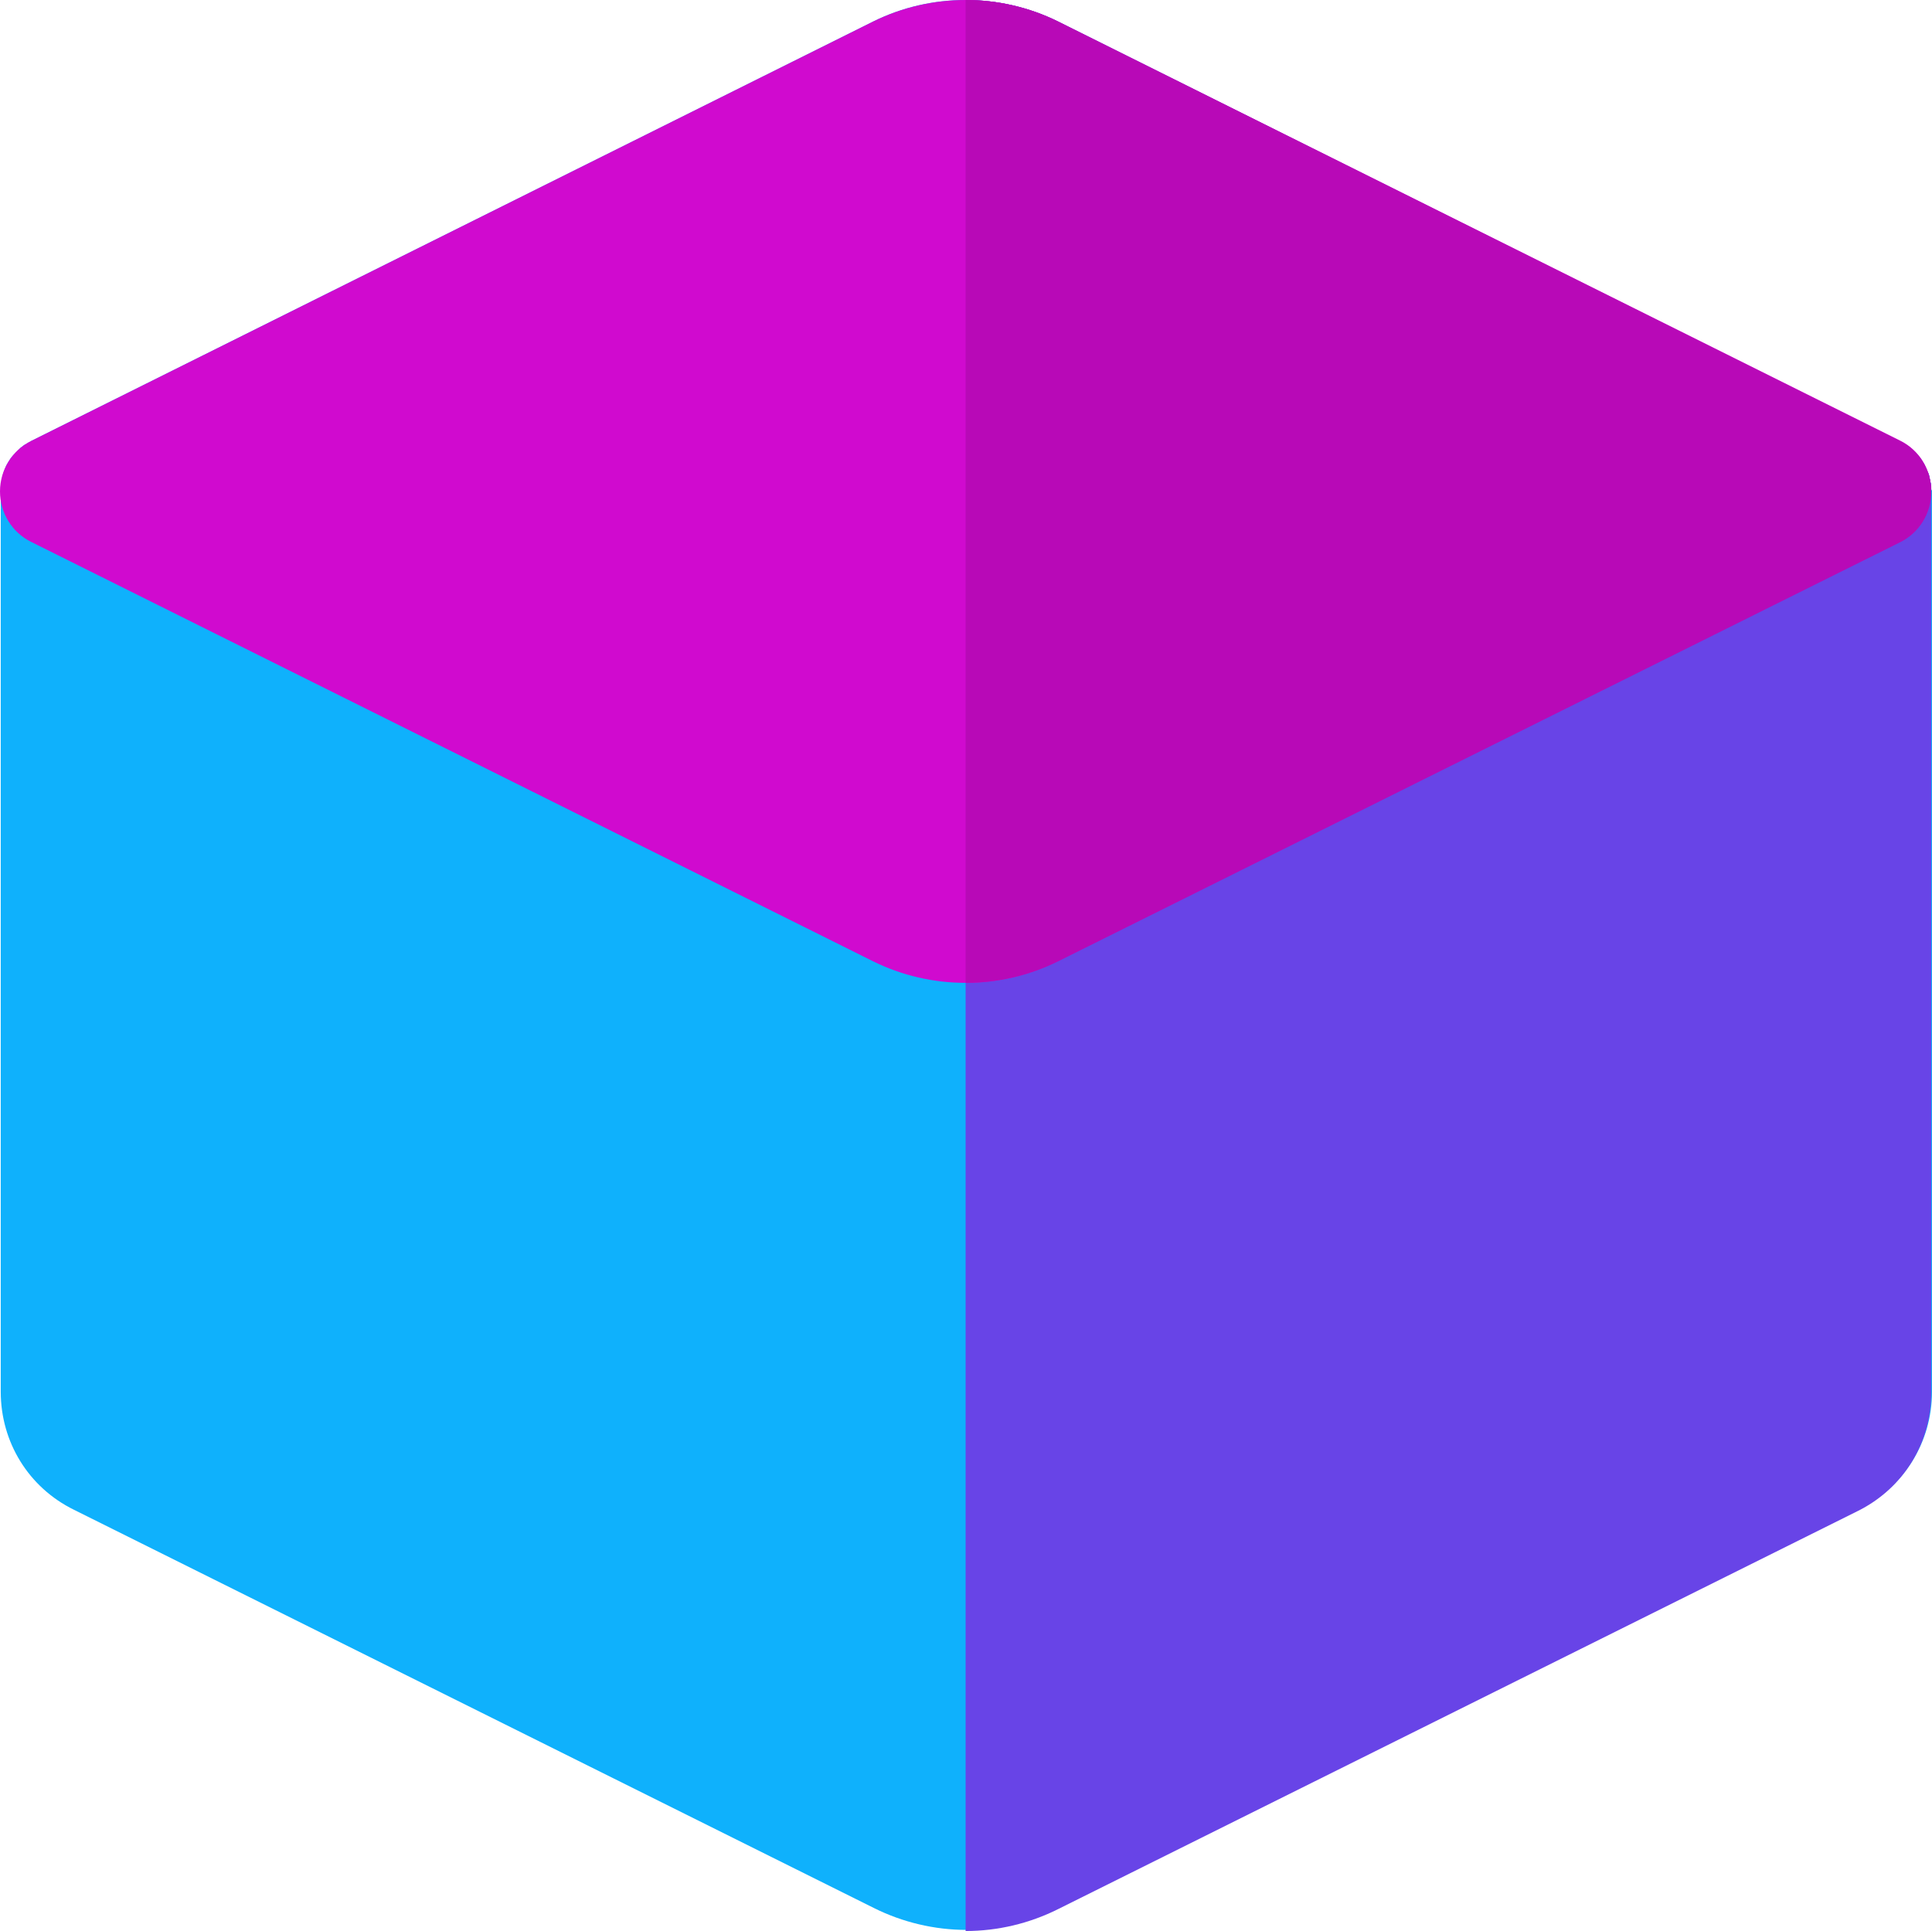
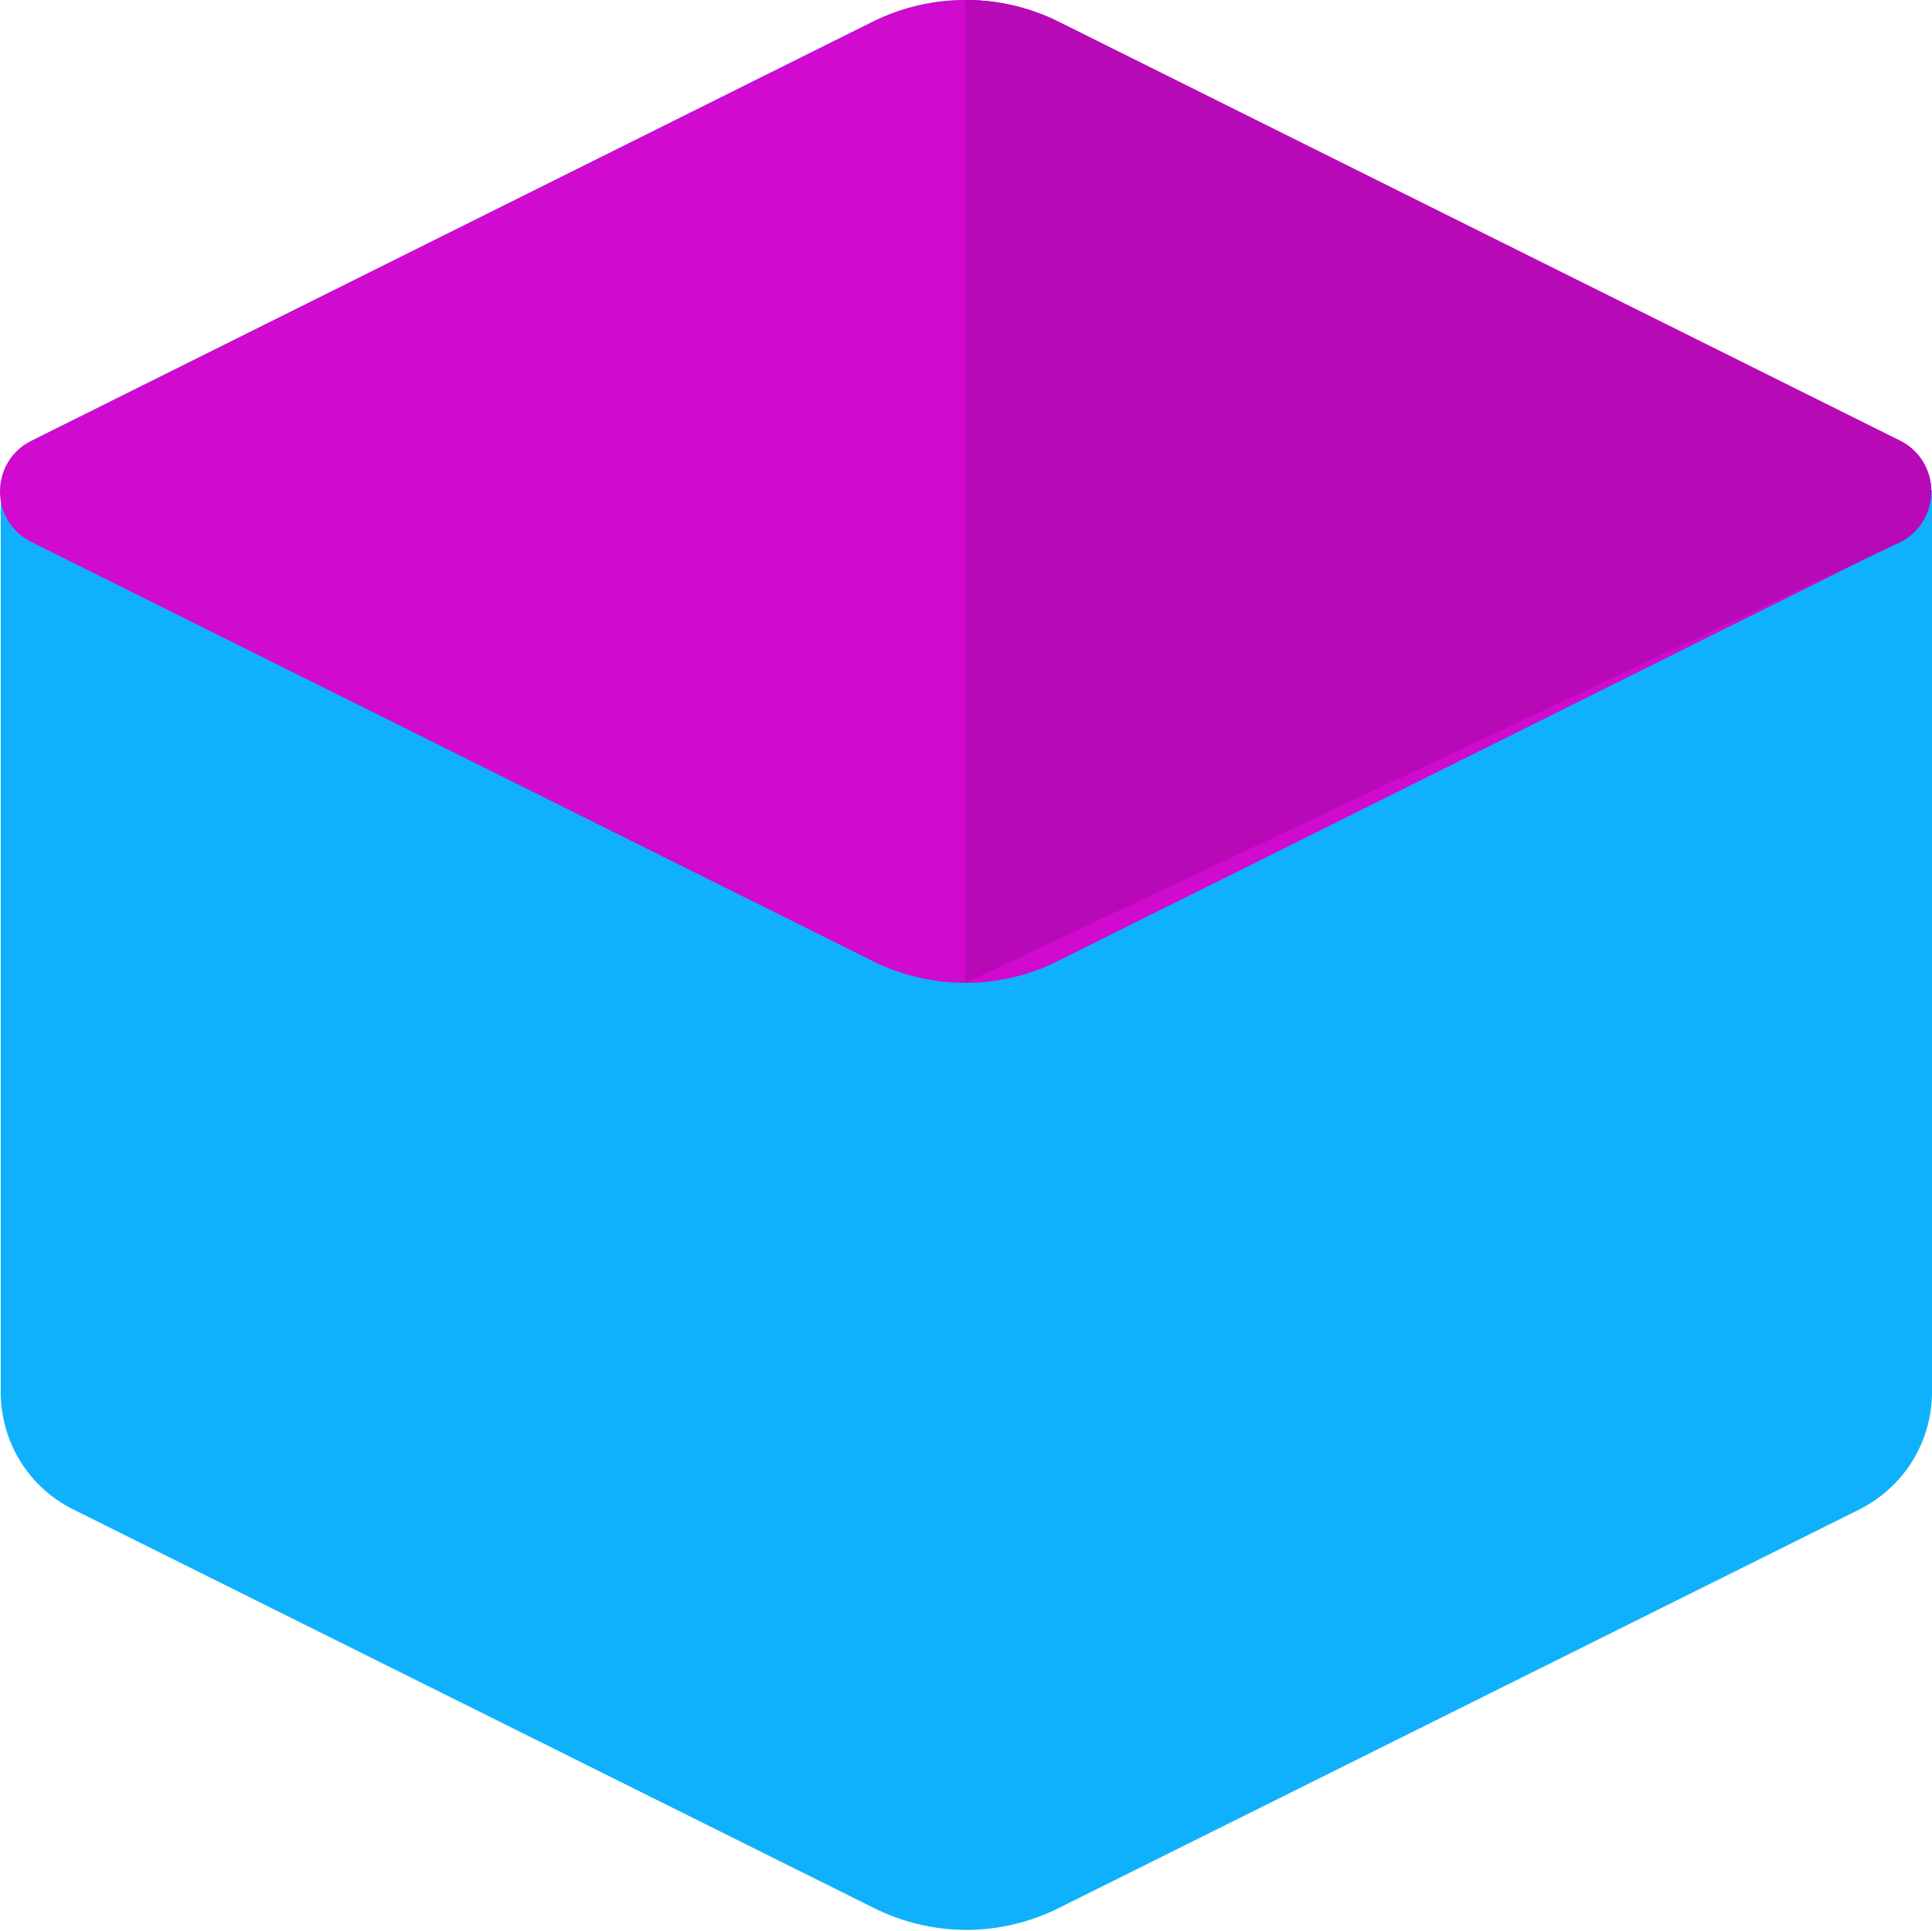
<svg xmlns="http://www.w3.org/2000/svg" height="512" width="512.2" xml:space="preserve" viewBox="0 0 512.2 512" y="0px" x="0px" id="Layer_1" version="1.1">
  <defs id="defs23" />
  <style id="style2" type="text/css">
	.st0{fill:#00C0FF;}
	.st1{fill:#008EFF;}
	.st2{fill:#DA00E1;}
	.st3{fill:#BC00DD;}
</style>
  <path style="fill:#0fb1fc;fill-opacity:1" id="path4" d="m 512,129.3 c 0,-0.1 0,-0.2 0,-0.3 0,-0.2 0,-0.4 -0.1,-0.7 0,-0.1 0,-0.3 -0.1,-0.4 0,-0.2 -0.1,-0.4 -0.1,-0.6 0,-0.1 -0.1,-0.3 -0.1,-0.4 0,-0.2 -0.1,-0.4 -0.1,-0.6 0,-0.1 -0.1,-0.3 -0.1,-0.4 -0.1,-0.2 -0.1,-0.4 -0.2,-0.5 -0.1,-0.1 -0.1,-0.3 -0.2,-0.4 -0.1,-0.2 -0.1,-0.3 -0.2,-0.5 -0.1,-0.1 -0.1,-0.3 -0.2,-0.4 -0.1,-0.2 -0.2,-0.3 -0.2,-0.5 -0.1,-0.1 -0.1,-0.2 -0.2,-0.4 -0.1,-0.2 -0.2,-0.3 -0.3,-0.5 -0.1,-0.1 -0.1,-0.2 -0.2,-0.3 -0.1,-0.2 -0.2,-0.3 -0.3,-0.5 -0.1,-0.1 -0.1,-0.2 -0.2,-0.3 -0.1,-0.2 -0.3,-0.4 -0.4,-0.5 -0.1,-0.1 -0.1,-0.2 -0.2,-0.2 -0.4,-0.5 -0.9,-1 -1.4,-1.4 -0.1,-0.1 -0.1,-0.1 -0.2,-0.2 -0.2,-0.2 -0.4,-0.3 -0.5,-0.5 -0.1,-0.1 -0.2,-0.1 -0.3,-0.2 -0.2,-0.1 -0.3,-0.3 -0.5,-0.4 -0.1,-0.1 -0.2,-0.1 -0.3,-0.2 -0.1,-0.1 -0.2,-0.2 -0.4,-0.2 -0.1,0 -0.1,-0.1 -0.2,-0.1 -0.1,-0.1 -0.2,-0.1 -0.3,-0.2 -0.2,-0.1 -0.4,-0.2 -0.6,-0.3 -0.1,0 -0.1,-0.1 -0.1,-0.1 L 280.5,5.7 c -15.4,-7.6 -33.7,-7.6 -49,0 L 8.3,116.9 c -0.1,0 -0.1,0.1 -0.1,0.1 -0.2,0.1 -0.4,0.2 -0.6,0.3 -0.1,0.1 -0.2,0.1 -0.3,0.2 -0.1,0 -0.1,0.1 -0.2,0.1 -0.1,0.1 -0.2,0.2 -0.4,0.2 -0.1,0.1 -0.2,0.1 -0.3,0.2 -0.2,0.1 -0.3,0.2 -0.5,0.4 -0.1,0.1 -0.2,0.1 -0.3,0.2 -0.2,0.1 -0.4,0.3 -0.5,0.5 -0.1,0.1 -0.1,0.1 -0.2,0.2 -0.5,0.5 -0.9,0.9 -1.4,1.4 -0.1,0.1 -0.1,0.2 -0.2,0.2 -0.1,0.2 -0.3,0.4 -0.4,0.5 -0.1,0.1 -0.1,0.2 -0.2,0.3 -0.1,0.2 -0.2,0.3 -0.3,0.5 -0.1,0.1 -0.1,0.2 -0.2,0.3 -0.1,0.2 -0.2,0.3 -0.3,0.5 -0.1,0.1 -0.1,0.2 -0.2,0.4 -0.1,0.2 -0.2,0.3 -0.2,0.5 -0.1,0.1 -0.1,0.3 -0.2,0.4 -0.1,0.2 -0.1,0.3 -0.2,0.5 -0.1,0.1 -0.1,0.3 -0.1,0.4 -0.1,0.2 -0.1,0.4 -0.2,0.5 0,0.1 -0.1,0.3 -0.1,0.4 -0.1,0.2 -0.1,0.4 -0.1,0.5 0,0.1 -0.1,0.3 -0.1,0.4 0,0.2 -0.1,0.4 -0.1,0.6 0,0.1 0,0.3 -0.1,0.4 0,0.2 -0.1,0.4 -0.1,0.7 0,0.1 0,0.2 0,0.3 0,0.3 0,0.7 0,1 v 239 c 0,13.4 7.4,25.4 19.4,31.3 l 212.1,105.6 c 7.6,3.8 16.1,5.8 24.5,5.8 8.4,0 16.9,-2 24.5,-5.8 L 492.8,400.3 c 12,-6 19.4,-18 19.4,-31.3 V 130 c -0.2,0 -0.2,-0.4 -0.2,-0.7 z" class="st0" />
-   <path style="fill:#6844e7;fill-opacity:1" id="path6" d="m 512,129.3 c 0,-0.1 0,-0.2 0,-0.3 0,-0.2 0,-0.4 -0.1,-0.7 0,-0.1 0,-0.3 -0.1,-0.4 0,-0.2 -0.1,-0.4 -0.1,-0.6 0,-0.1 -0.1,-0.3 -0.1,-0.4 0,-0.2 -0.1,-0.4 -0.1,-0.6 0,-0.1 -0.1,-0.3 -0.1,-0.4 -0.1,-0.2 -0.1,-0.4 -0.2,-0.5 -0.1,-0.1 -0.1,-0.3 -0.2,-0.4 -0.1,-0.2 -0.1,-0.3 -0.2,-0.5 -0.1,-0.1 -0.1,-0.3 -0.2,-0.4 -0.1,-0.2 -0.2,-0.3 -0.2,-0.5 -0.1,-0.1 -0.1,-0.2 -0.2,-0.4 -0.1,-0.2 -0.2,-0.3 -0.3,-0.5 -0.1,-0.1 -0.1,-0.2 -0.2,-0.3 -0.1,-0.2 -0.2,-0.3 -0.3,-0.5 -0.1,-0.1 -0.1,-0.2 -0.2,-0.3 -0.1,-0.2 -0.3,-0.4 -0.4,-0.5 -0.1,-0.1 -0.1,-0.2 -0.2,-0.2 -0.4,-0.5 -0.9,-1 -1.4,-1.4 -0.1,-0.1 -0.1,-0.1 -0.2,-0.2 -0.2,-0.2 -0.4,-0.3 -0.5,-0.5 -0.1,-0.1 -0.2,-0.1 -0.3,-0.2 -0.2,-0.1 -0.3,-0.3 -0.5,-0.4 -0.1,-0.1 -0.2,-0.1 -0.3,-0.2 -0.1,-0.1 -0.2,-0.2 -0.4,-0.2 -0.1,0 -0.1,-0.1 -0.2,-0.1 -0.1,-0.1 -0.2,-0.1 -0.3,-0.2 -0.2,-0.1 -0.4,-0.2 -0.6,-0.3 -0.1,0 -0.1,-0.1 -0.1,-0.1 L 280.5,5.7 C 272.8,1.9 264.4,0 256,0 v 512 c 8.5,0 16.9,-2 24.5,-5.8 L 492.6,400.6 c 12,-6 19.4,-18 19.4,-31.3 v -239 c 0,-0.3 0,-0.7 0,-1 z" class="st1" />
  <path style="fill:#d00acf;fill-opacity:1" id="path8" d="m 256,260.6 c -8.4,0 -16.8,-1.9 -24.5,-5.7 L 8.3,143.7 C 3.2,141.2 0,136 0,130.3 0,124.6 3.2,119.4 8.3,116.9 L 231.5,5.7 c 15.4,-7.6 33.7,-7.6 49,0 l 223.2,111.1 c 5.1,2.5 8.3,7.7 8.3,13.4 0,5.7 -3.2,10.9 -8.3,13.4 L 280.5,254.8 c -7.7,3.9 -16.1,5.8 -24.5,5.8 z" class="st2" />
-   <path style="fill:#b809b7;fill-opacity:1" id="path10" d="M 503.7,116.9 280.5,5.7 C 272.8,1.9 264.4,0 256,0 v 260.6 c 8.4,0 16.8,-1.9 24.5,-5.7 L 503.7,143.8 c 5.1,-2.5 8.3,-7.7 8.3,-13.4 0,-5.8 -3.2,-11 -8.3,-13.5 z" class="st3" />
+   <path style="fill:#b809b7;fill-opacity:1" id="path10" d="M 503.7,116.9 280.5,5.7 C 272.8,1.9 264.4,0 256,0 v 260.6 L 503.7,143.8 c 5.1,-2.5 8.3,-7.7 8.3,-13.4 0,-5.8 -3.2,-11 -8.3,-13.5 z" class="st3" />
</svg>